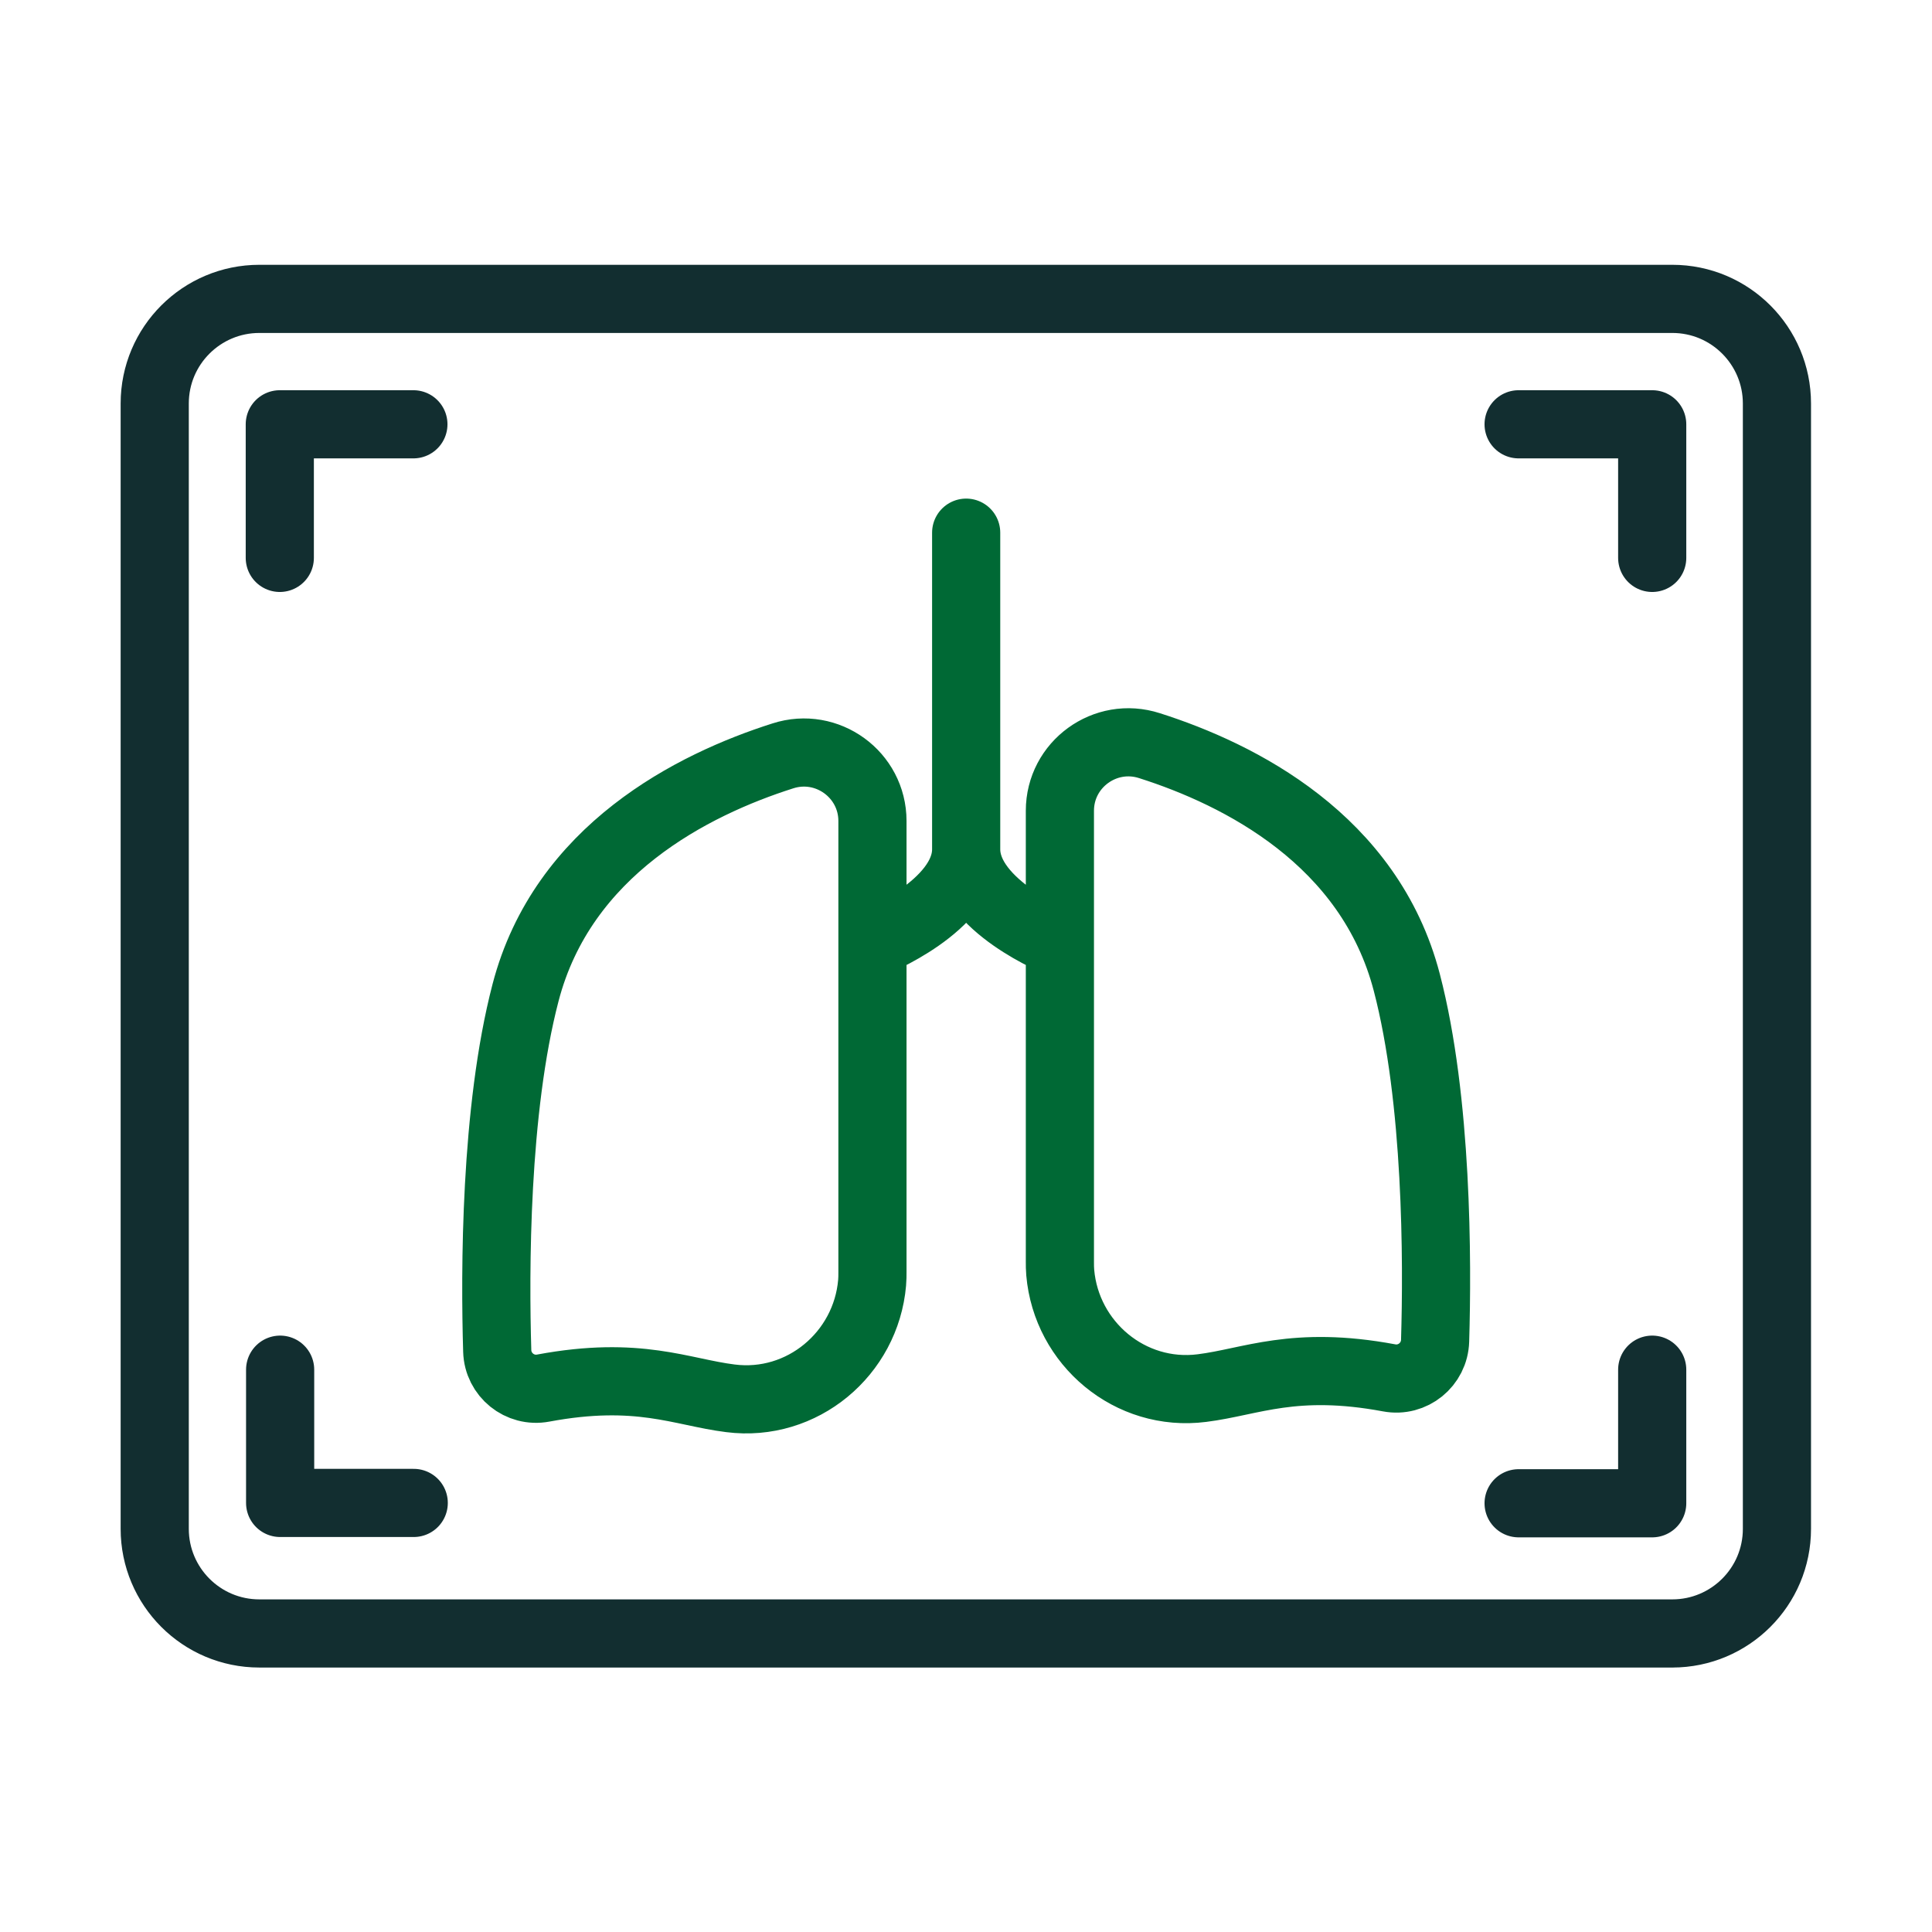
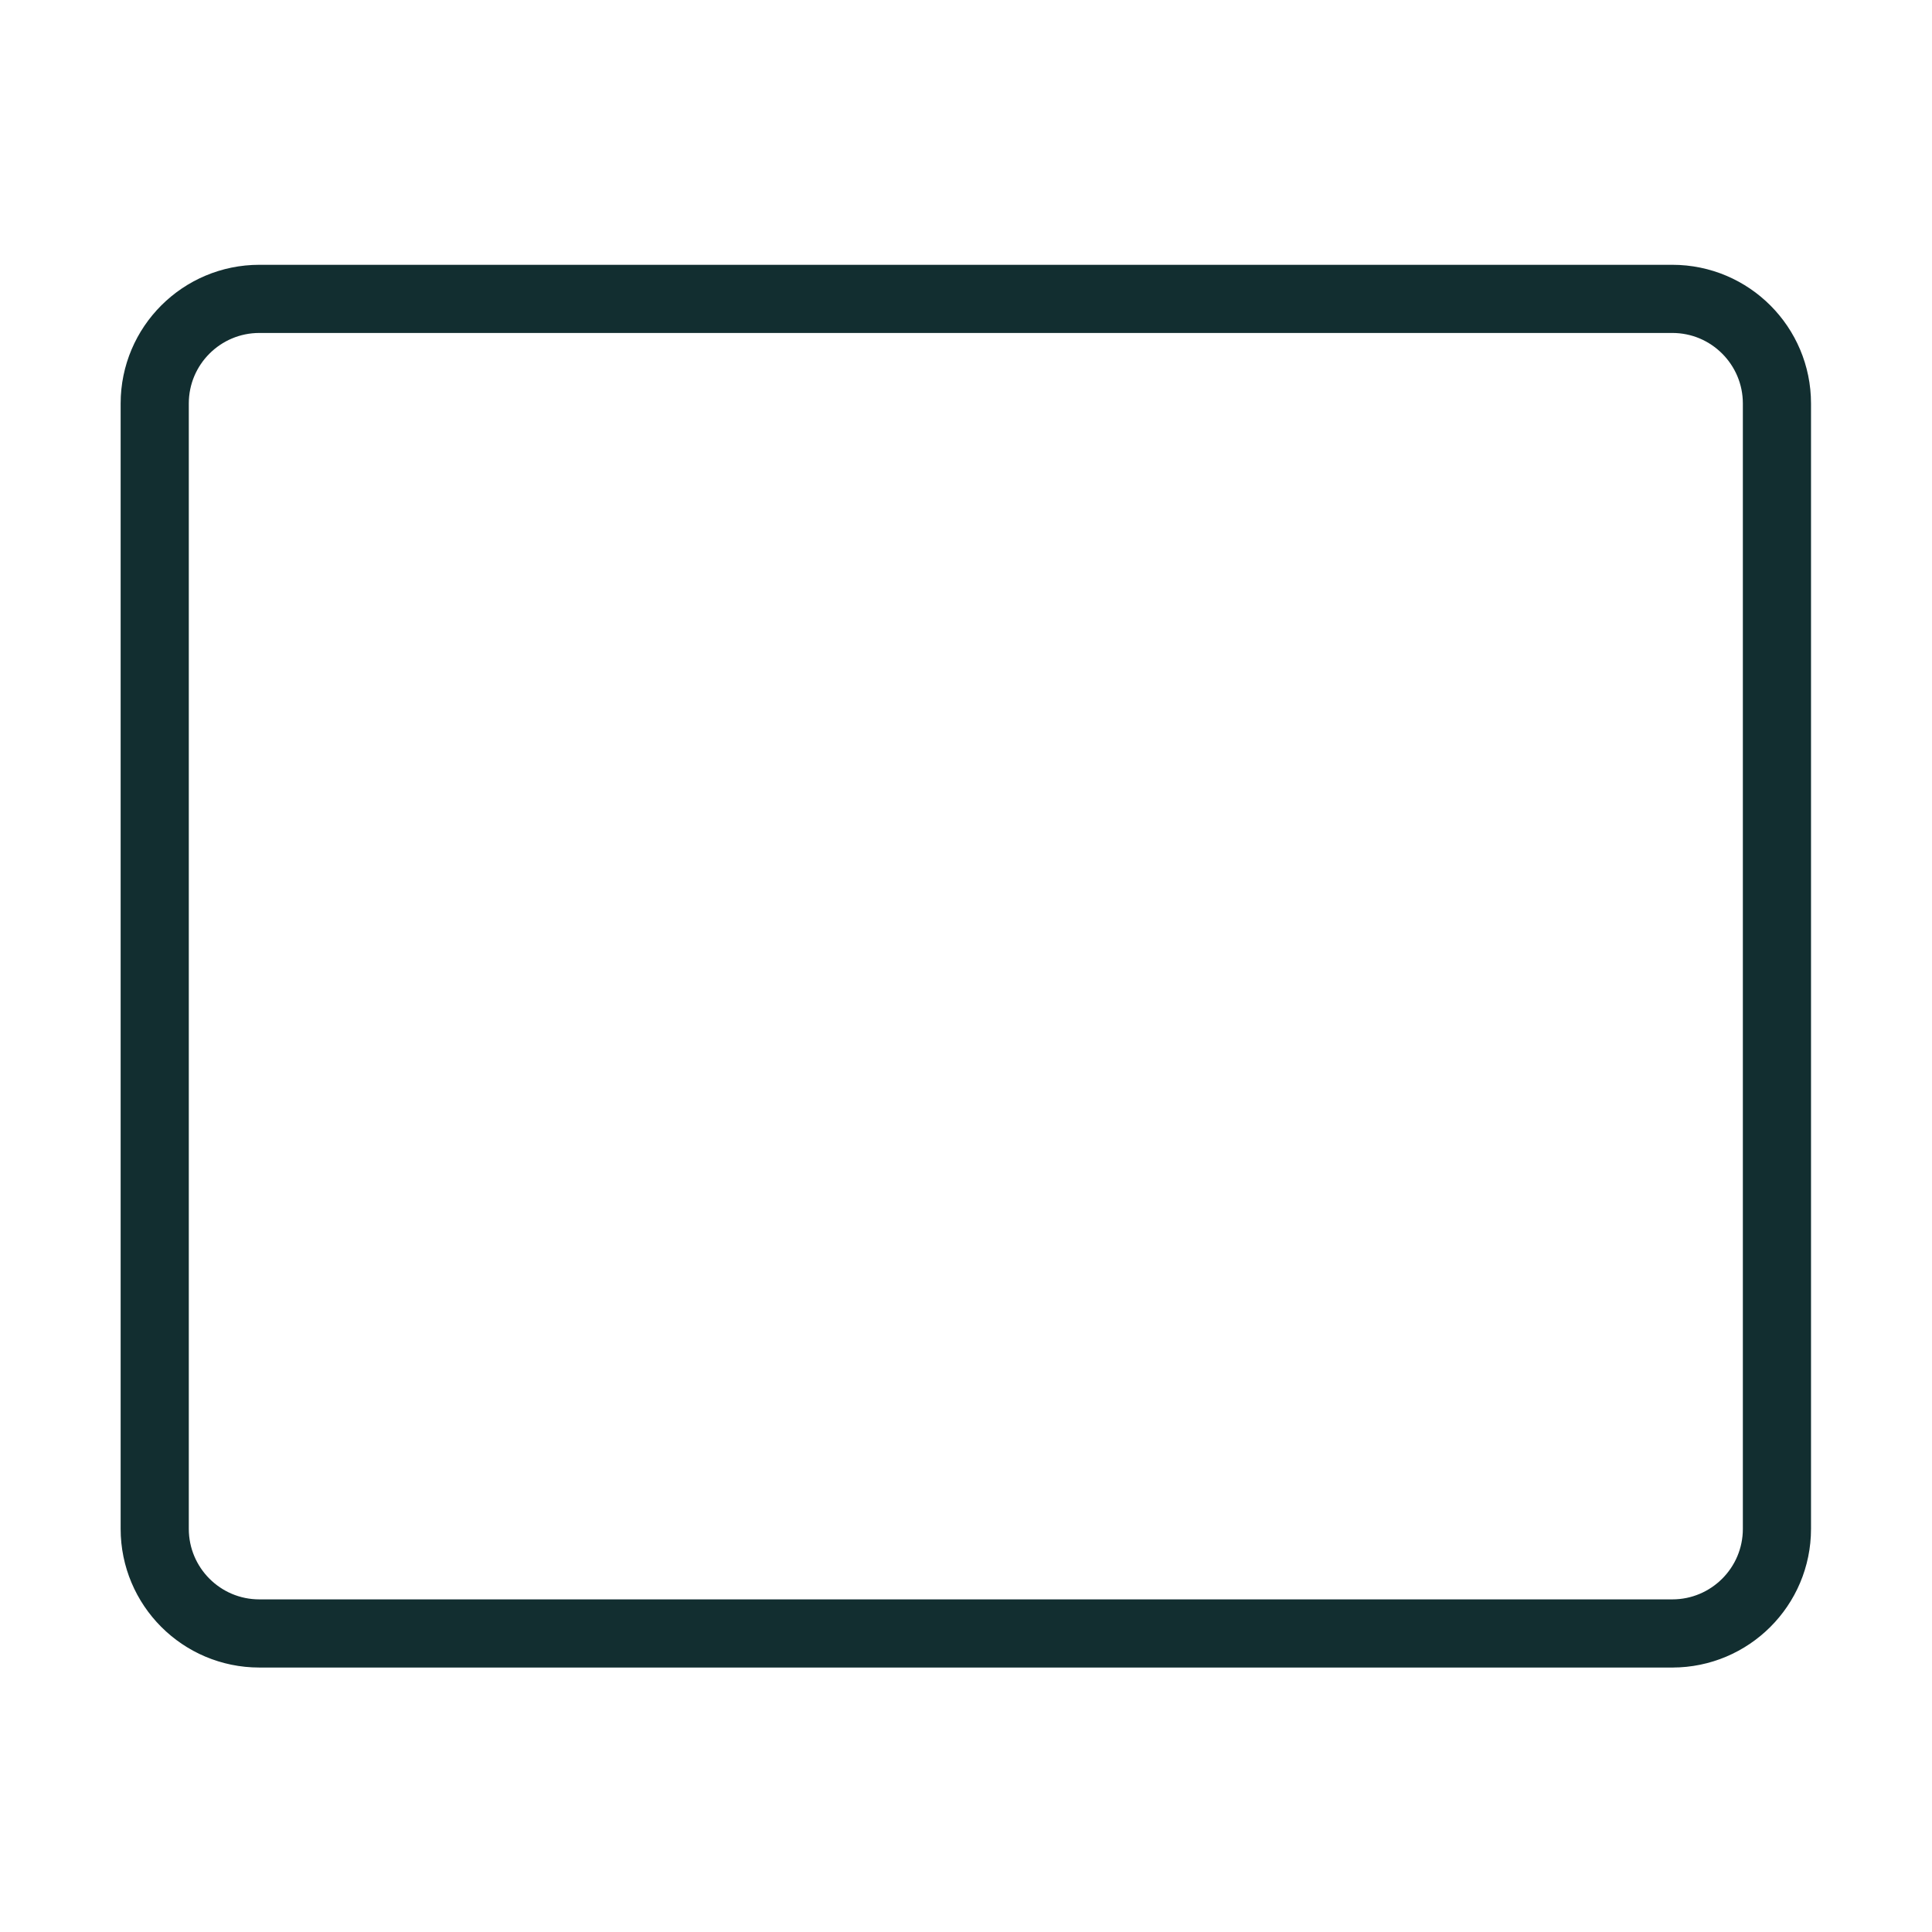
<svg xmlns="http://www.w3.org/2000/svg" id="Layer_1" viewBox="0 0 56.69 56.69">
  <defs>
    <style>.cls-1{stroke:#006935;}.cls-1,.cls-2{fill:none;stroke-linecap:round;stroke-linejoin:round;stroke-width:2px;}.cls-2{stroke:#122e30;}</style>
  </defs>
  <path class="cls-2" d="M49.08,47.93H7.61c-1.7,0-3.07-1.38-3.07-3.07V11.84c0-1.7,1.38-3.07,3.07-3.07h41.46c1.7,0,3.07,1.38,3.07,3.07v33.02c0,1.7-1.38,3.07-3.07,3.07Z" />
-   <path class="cls-1" d="M28.35,15.63v9.29M28.35,24.92c0,1.67-2.75,2.76-2.75,2.76M28.35,24.92c0,1.67,2.75,2.76,2.75,2.76M25.59,37.64c-.18,2.08-2.05,3.66-4.16,3.39-1.44-.18-2.7-.82-5.49-.3-.69.13-1.33-.39-1.35-1.09-.07-2.33-.07-7.06.83-10.51,1.09-4.19,4.91-6.11,7.55-6.95,1.3-.42,2.63.55,2.63,1.91v13.23c0,.11,0,.21-.01.32ZM31.11,37.34c.18,2.08,2.05,3.66,4.16,3.39,1.44-.18,2.7-.82,5.49-.3.69.13,1.33-.39,1.35-1.09.07-2.33.07-7.06-.83-10.51-1.09-4.19-4.91-6.11-7.55-6.95-1.3-.42-2.63.55-2.63,1.91v13.23c0,.11,0,.21.01.32Z" />
-   <path class="cls-2" d="M12.13,12.45h-3.92s0,3.92,0,3.92M44.56,12.45h3.92v3.92M44.56,44.11h3.92v-3.92M12.14,44.1h-3.92s0-3.91,0-3.91" />
</svg>